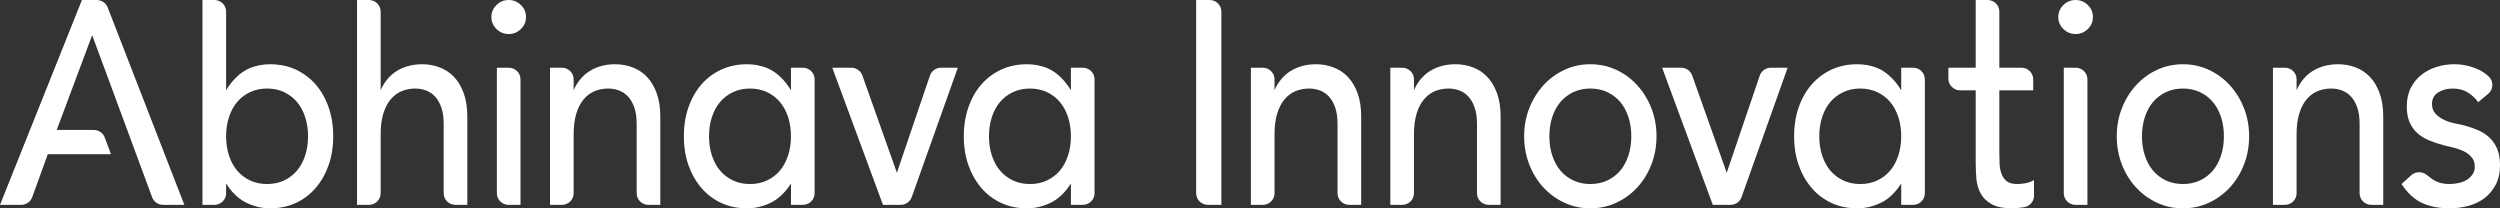
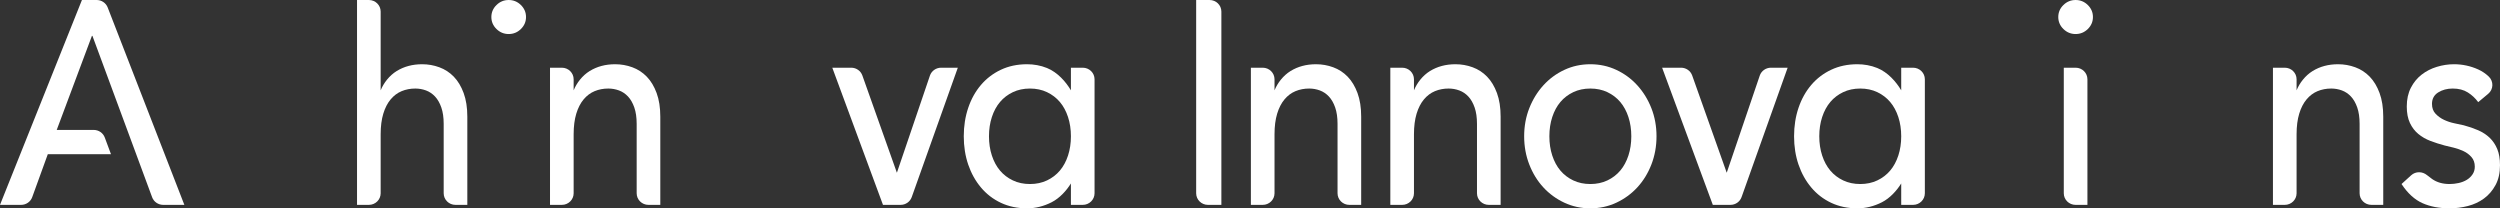
<svg xmlns="http://www.w3.org/2000/svg" id="Layer_1" x="0px" y="0px" viewBox="0 0 960 80" style="enable-background:new 0 0 960 80;" xml:space="preserve">
  <rect x="0" y="0" width="960" height="80" fill="#333333" stroke="none" />
  <path d="M41.347 2.861C40.677 1.139 38.995 -6.65188e-05 37.117 -6.65188e-05H31.463L0 78.667H8.103C10.017 78.667 11.724 77.485 12.367 75.715L18.353 59.223H42.619L40.236 52.811C39.585 51.056 37.885 49.889 35.984 49.889H21.783L35.295 13.777H35.496L58.415 75.74C59.064 77.497 60.764 78.667 62.668 78.667H70.791L41.347 2.861Z" fill="white" />
-   <path d="M102.556 70.667C104.976 70.667 107.16 70.205 109.111 69.277C111.06 68.352 112.705 67.093 114.052 65.5C115.396 63.908 116.437 61.983 117.177 59.723C117.916 57.464 118.287 55 118.287 52.333C118.287 49.667 117.916 47.205 117.177 44.945C116.437 42.687 115.396 40.761 114.052 39.167C112.705 37.576 111.06 36.317 109.111 35.389C107.16 34.464 104.976 34 102.556 34C100.136 34 97.951 34.464 96.001 35.389C94.051 36.317 92.404 37.576 91.06 39.167C89.715 40.761 88.673 42.687 87.933 44.945C87.193 47.205 86.824 49.667 86.824 52.333C86.824 55 87.193 57.464 87.933 59.723C88.673 61.983 89.715 63.908 91.06 65.5C92.404 67.093 94.051 68.352 96.001 69.277C97.951 70.205 100.136 70.667 102.556 70.667ZM77.748 8.91685e-05H82.297C84.797 8.91685e-05 86.824 1.991 86.824 4.445V34.688C88.783 31.363 91.98 27.751 96.019 26.113C98.452 25.127 101.097 24.661 103.729 24.667C107.4 24.676 110.723 25.38 113.699 26.777C116.688 28.187 119.244 30.131 121.361 32.611C123.48 35.093 125.109 38.019 126.253 41.389C127.396 44.761 127.968 48.408 127.968 52.333C127.968 56.26 127.396 59.889 126.253 63.223C125.109 66.556 123.48 69.483 121.361 72C119.244 74.52 116.688 76.483 113.699 77.889C110.705 79.295 107.361 80 103.664 80C100.437 80 97.295 79.223 94.236 77.667C91.176 76.112 88.572 73.261 86.824 70.445V74.223C86.824 76.677 84.797 78.667 82.297 78.667H77.748V8.91685e-05Z" fill="white" />
  <path d="M137.098 0H141.647C144.147 0 146.174 1.99 146.174 4.444V34.688C147.315 31.874 149.5 29.019 152.326 27.278C155.148 25.539 158.408 24.667 162.107 24.667C164.391 24.667 166.594 25.056 168.711 25.834C170.83 26.612 172.678 27.816 174.258 29.444C175.836 31.075 177.098 33.167 178.039 35.722C178.979 38.279 179.451 41.298 179.451 44.778V78.667H174.902C172.402 78.667 170.375 76.678 170.375 74.223V47.556C170.375 45.111 170.072 43.019 169.468 41.278C168.863 39.539 168.056 38.131 167.048 37.056C166.039 35.983 164.88 35.206 163.568 34.723C162.258 34.242 160.896 34 159.486 34C157.602 34 155.854 34.334 154.24 35C152.627 35.667 151.216 36.723 150.006 38.167C148.796 39.611 147.854 41.444 147.183 43.667C146.51 45.89 146.174 48.519 146.174 51.555V74.223C146.174 76.678 144.147 78.667 141.647 78.667H137.098V0Z" fill="white" />
-   <path d="M195.325 78.667H199.875V30.444C199.875 27.99 197.848 26 195.348 26H190.799V74.223C190.799 76.678 192.825 78.667 195.325 78.667Z" fill="white" />
  <path d="M200.027 1.931C198.715 0.645 197.152 0.001 195.337 0.001C193.523 0.001 191.959 0.645 190.648 1.931C189.337 3.218 188.683 4.753 188.683 6.535C188.683 8.318 189.337 9.853 190.648 11.139C191.959 12.426 193.523 13.07 195.337 13.07C197.152 13.07 198.715 12.426 200.027 11.139C201.337 9.853 201.992 8.318 201.992 6.535C201.992 4.753 201.337 3.218 200.027 1.931Z" fill="white" />
  <path d="M211.203 26H215.752C218.252 26 220.279 27.989 220.279 30.444V34.688C221.42 31.873 223.606 29.02 226.431 27.277C229.254 25.539 232.514 24.667 236.211 24.667C238.496 24.667 240.699 25.056 242.816 25.833C244.935 26.612 246.783 27.816 248.363 29.445C249.942 31.075 251.203 33.167 252.144 35.723C253.084 38.279 253.556 41.297 253.556 44.777V78.667H249.007C246.507 78.667 244.48 76.677 244.48 74.223V47.556C244.48 45.111 244.178 43.019 243.574 41.277C242.968 39.539 242.162 38.131 241.154 37.056C240.144 35.983 238.986 35.205 237.674 34.723C236.363 34.243 235.002 34 233.591 34C231.707 34 229.959 34.333 228.346 35C226.732 35.667 225.322 36.723 224.111 38.167C222.902 39.611 221.959 41.444 221.288 43.667C220.615 45.889 220.279 48.519 220.279 51.556V74.223C220.279 76.677 218.252 78.667 215.752 78.667H211.203V26Z" fill="white" />
-   <path d="M288 70.667C290.42 70.667 292.605 70.205 294.555 69.277C296.504 68.352 298.151 67.093 299.496 65.5C300.84 63.908 301.881 61.983 302.623 59.723C303.361 57.464 303.732 55 303.732 52.333C303.732 49.667 303.361 47.205 302.623 44.945C301.881 42.687 300.84 40.761 299.496 39.167C298.151 37.576 296.504 36.317 294.555 35.389C292.605 34.464 290.42 34 288 34C285.58 34 283.395 34.464 281.445 35.389C279.496 36.317 277.849 37.576 276.504 39.167C275.159 40.761 274.117 42.687 273.379 44.945C272.637 47.205 272.269 49.667 272.269 52.333C272.269 55 272.637 57.464 273.379 59.723C274.117 61.983 275.159 63.908 276.504 65.5C277.849 67.093 279.496 68.352 281.445 69.277C283.395 70.205 285.58 70.667 288 70.667ZM308.281 78.667H303.732V70.445C301.984 73.261 299.377 76.112 296.32 77.667C293.26 79.223 290.119 80 286.892 80C283.193 80 279.848 79.295 276.857 77.889C273.865 76.483 271.312 74.52 269.195 72C267.076 69.483 265.444 66.556 264.303 63.223C263.16 59.889 262.588 56.26 262.588 52.333C262.588 48.408 263.16 44.761 264.303 41.389C265.444 38.019 267.076 35.093 269.195 32.611C271.312 30.131 273.865 28.187 276.857 26.777C279.833 25.379 283.159 24.675 286.835 24.667C289.465 24.663 292.109 25.127 294.54 26.113C298.575 27.751 301.773 31.364 303.732 34.688V26H308.281C310.781 26 312.808 27.989 312.808 30.444V74.223C312.808 76.677 310.781 78.667 308.281 78.667Z" fill="white" />
  <path d="M319.601 26H326.873C328.798 26 330.513 27.196 331.146 28.981L344.407 66.333L357.09 29.037C357.706 27.223 359.435 26 361.383 26H367.802L350.106 75.689C349.471 77.472 347.758 78.667 345.834 78.667H339.063L319.601 26Z" fill="white" />
  <path d="M395.5 70.667C397.92 70.667 400.105 70.205 402.055 69.277C404.004 68.352 405.651 67.093 406.996 65.5C408.34 63.908 409.381 61.983 410.123 59.723C410.861 57.464 411.232 55 411.232 52.333C411.232 49.667 410.861 47.205 410.123 44.945C409.381 42.687 408.34 40.761 406.996 39.167C405.651 37.576 404.004 36.317 402.055 35.389C400.105 34.464 397.92 34 395.5 34C393.08 34 390.895 34.464 388.945 35.389C386.996 36.317 385.349 37.576 384.004 39.167C382.659 40.761 381.617 42.687 380.879 44.945C380.137 47.205 379.769 49.667 379.769 52.333C379.769 55 380.137 57.464 380.879 59.723C381.617 61.983 382.659 63.908 384.004 65.5C385.349 67.093 386.996 68.352 388.945 69.277C390.895 70.205 393.08 70.667 395.5 70.667ZM415.781 78.667H411.232V70.445C409.484 73.261 406.877 76.112 403.82 77.667C400.76 79.223 397.619 80 394.392 80C390.693 80 387.348 79.295 384.357 77.889C381.365 76.483 378.812 74.52 376.695 72C374.576 69.483 372.944 66.556 371.803 63.223C370.66 59.889 370.088 56.26 370.088 52.333C370.088 48.408 370.66 44.761 371.803 41.389C372.944 38.019 374.576 35.093 376.695 32.611C378.812 30.131 381.365 28.187 384.357 26.777C387.333 25.379 390.659 24.675 394.336 24.667C396.965 24.663 399.609 25.127 402.04 26.113C406.075 27.751 409.273 31.364 411.232 34.688V26H415.781C418.281 26 420.308 27.989 420.308 30.444V74.223C420.308 76.677 418.281 78.667 415.781 78.667Z" fill="white" />
  <path d="M459.328 0.001H464.481C466.981 0.001 469.008 1.99 469.008 4.445V78.667H463.855C461.355 78.667 459.328 76.677 459.328 74.222V0.001Z" fill="white" />
  <path d="M480.34 26H484.889C487.389 26 489.416 27.989 489.416 30.444V34.688C490.557 31.873 492.743 29.02 495.568 27.277C498.391 25.539 501.651 24.667 505.349 24.667C507.633 24.667 509.836 25.056 511.953 25.833C514.072 26.612 515.92 27.816 517.5 29.445C519.079 31.075 520.34 33.167 521.281 35.723C522.221 38.279 522.693 41.297 522.693 44.777V78.667H518.144C515.644 78.667 513.617 76.677 513.617 74.223V47.556C513.617 45.111 513.315 43.019 512.711 41.277C512.105 39.539 511.299 38.131 510.291 37.056C509.281 35.983 508.123 35.205 506.811 34.723C505.5 34.243 504.139 34 502.728 34C500.844 34 499.096 34.333 497.483 35C495.869 35.667 494.459 36.723 493.248 38.167C492.039 39.611 491.096 41.444 490.425 43.667C489.752 45.889 489.416 48.519 489.416 51.556V74.223C489.416 76.677 487.389 78.667 484.889 78.667H480.34V26Z" fill="white" />
  <path d="M533.886 26H538.435C540.935 26 542.962 27.989 542.962 30.444V34.688C544.103 31.873 546.288 29.02 549.114 27.277C551.936 25.539 555.196 24.667 558.895 24.667C561.179 24.667 563.382 25.056 565.499 25.833C567.618 26.612 569.466 27.816 571.046 29.445C572.624 31.075 573.886 33.167 574.827 35.723C575.767 38.279 576.239 41.297 576.239 44.777V78.667H571.69C569.19 78.667 567.163 76.677 567.163 74.223V47.556C567.163 45.111 566.86 43.019 566.256 41.277C565.651 39.539 564.844 38.131 563.836 37.056C562.827 35.983 561.668 35.205 560.356 34.723C559.046 34.243 557.684 34 556.274 34C554.39 34 552.642 34.333 551.028 35C549.415 35.667 548.004 36.723 546.794 38.167C545.584 39.611 544.642 41.444 543.971 43.667C543.298 45.889 542.962 48.519 542.962 51.556V74.223C542.962 76.677 540.935 78.667 538.435 78.667H533.886V26Z" fill="white" />
  <path d="M594.959 52.333C594.959 55 595.327 57.464 596.068 59.723C596.807 61.983 597.848 63.908 599.193 65.5C600.539 67.093 602.185 68.352 604.135 69.277C606.084 70.205 608.269 70.667 610.689 70.667C613.109 70.667 615.295 70.205 617.244 69.277C619.193 68.352 620.84 67.093 622.185 65.5C623.529 63.908 624.571 61.983 625.312 59.723C626.051 57.464 626.421 55 626.421 52.333C626.421 49.667 626.051 47.205 625.312 44.945C624.571 42.687 623.529 40.761 622.185 39.167C620.84 37.576 619.193 36.317 617.244 35.389C615.295 34.464 613.109 34 610.689 34C608.269 34 606.084 34.464 604.135 35.389C602.185 36.317 600.539 37.576 599.193 39.167C597.848 40.761 596.807 42.687 596.068 44.945C595.327 47.205 594.959 49.667 594.959 52.333ZM585.277 52.333C585.277 48.483 585.933 44.889 587.244 41.556C588.555 38.223 590.353 35.297 592.639 32.779C594.924 30.261 597.613 28.279 600.707 26.833C603.799 25.389 607.125 24.667 610.689 24.667C614.252 24.667 617.58 25.389 620.672 26.833C623.764 28.279 626.455 30.261 628.74 32.779C631.025 35.297 632.824 38.223 634.136 41.556C635.445 44.889 636.101 48.483 636.101 52.333C636.101 56.187 635.445 59.797 634.136 63.167C632.824 66.539 631.025 69.463 628.74 71.945C626.455 74.428 623.764 76.389 620.672 77.833C617.58 79.277 614.252 80 610.689 80C607.125 80 603.799 79.277 600.707 77.833C597.613 76.389 594.924 74.428 592.639 71.945C590.353 69.463 588.555 66.539 587.244 63.167C585.933 59.797 585.277 56.187 585.277 52.333Z" fill="white" />
  <path d="M638.255 26H645.527C647.452 26 649.167 27.196 649.8 28.982L663.062 66.335L675.744 29.038C676.36 27.223 678.09 26 680.038 26H686.456L668.76 75.69C668.126 77.474 666.412 78.667 664.488 78.667H657.718L638.255 26Z" fill="white" />
  <path d="M714.335 70.667C716.755 70.667 718.94 70.205 720.891 69.277C722.839 68.352 724.486 67.093 725.831 65.5C727.175 63.908 728.216 61.983 728.958 59.723C729.696 57.464 730.067 55 730.067 52.333C730.067 49.667 729.696 47.205 728.958 44.945C728.216 42.687 727.175 40.761 725.831 39.167C724.486 37.576 722.839 36.317 720.891 35.389C718.94 34.464 716.755 34 714.335 34C711.915 34 709.73 34.464 707.78 35.389C705.831 36.317 704.184 37.576 702.839 39.167C701.494 40.761 700.452 42.687 699.714 44.945C698.972 47.205 698.604 49.667 698.604 52.333C698.604 55 698.972 57.464 699.714 59.723C700.452 61.983 701.494 63.908 702.839 65.5C704.184 67.093 705.831 68.352 707.78 69.277C709.73 70.205 711.915 70.667 714.335 70.667ZM734.616 78.667H730.067V70.445C728.319 73.261 725.712 76.112 722.655 77.667C719.595 79.223 716.454 80 713.227 80C709.528 80 706.183 79.295 703.192 77.889C700.2 76.483 697.647 74.52 695.53 72C693.411 69.483 691.779 66.556 690.638 63.223C689.495 59.889 688.923 56.26 688.923 52.333C688.923 48.408 689.495 44.761 690.638 41.389C691.779 38.019 693.411 35.093 695.53 32.611C697.647 30.131 700.2 28.187 703.192 26.777C706.168 25.379 709.494 24.675 713.171 24.667C715.8 24.663 718.444 25.127 720.875 26.113C724.91 27.751 728.11 31.364 730.067 34.688V26H734.616C737.116 26 739.143 27.989 739.143 30.444V74.223C739.143 76.677 737.116 78.667 734.616 78.667Z" fill="white" />
-   <path d="M780.755 34.688H767.745V58.556C767.745 60.039 767.779 61.5 767.847 62.944C767.913 64.389 768.164 65.687 768.604 66.833C769.04 67.983 769.712 68.908 770.62 69.611C771.528 70.316 772.853 70.667 774.603 70.667C775.679 70.667 776.787 70.556 777.931 70.333C779.073 70.111 780.115 69.705 781.056 69.112V75.148C781.056 77.277 779.536 79.129 777.405 79.521C777.231 79.553 777.053 79.583 776.872 79.611C775.157 79.869 773.829 80 772.889 80C769.392 80 766.687 79.463 764.771 78.389C762.855 77.316 761.444 75.927 760.536 74.223C759.628 72.519 759.089 70.611 758.921 68.5C758.755 66.389 758.671 64.26 758.671 62.111V34.688H752.709C750.209 34.688 748.183 32.677 748.183 30.223V26H758.671V8.91685e-05H763.22C765.72 8.91685e-05 767.745 1.991 767.745 4.445V26H776.228C778.728 26 780.755 27.989 780.755 30.444V34.688Z" fill="white" />
  <path d="M797.022 78.667H801.571V30.444C801.571 27.99 799.544 26 797.044 26H792.495V74.223C792.495 76.678 794.522 78.667 797.022 78.667Z" fill="white" />
  <path d="M801.723 1.931C800.411 0.645 798.848 0.001 797.034 0.001C795.219 0.001 793.655 0.645 792.344 1.931C791.034 3.218 790.379 4.753 790.379 6.535C790.379 8.318 791.034 9.853 792.344 11.139C793.655 12.426 795.219 13.07 797.034 13.07C798.848 13.07 800.411 12.426 801.723 11.139C803.034 9.853 803.688 8.318 803.688 6.535C803.688 4.753 803.034 3.218 801.723 1.931Z" fill="white" />
-   <path d="M822.519 52.333C822.519 55 822.887 57.464 823.629 59.723C824.367 61.983 825.409 63.908 826.754 65.5C828.099 67.093 829.745 68.352 831.695 69.277C833.645 70.205 835.83 70.667 838.25 70.667C840.67 70.667 842.854 70.205 844.805 69.277C846.754 68.352 848.401 67.093 849.746 65.5C851.09 63.908 852.131 61.983 852.873 59.723C853.611 57.464 853.982 55 853.982 52.333C853.982 49.667 853.611 47.205 852.873 44.945C852.131 42.687 851.09 40.761 849.746 39.167C848.401 37.576 846.754 36.317 844.805 35.389C842.854 34.464 840.67 34 838.25 34C835.83 34 833.645 34.464 831.695 35.389C829.745 36.317 828.099 37.576 826.754 39.167C825.409 40.761 824.367 42.687 823.629 44.945C822.887 47.205 822.519 49.667 822.519 52.333ZM812.838 52.333C812.838 48.483 813.494 44.889 814.805 41.556C816.115 38.223 817.914 35.297 820.199 32.779C822.485 30.261 825.174 28.279 828.267 26.833C831.359 25.389 834.686 24.667 838.25 24.667C841.813 24.667 845.139 25.389 848.233 26.833C851.325 28.279 854.014 30.261 856.301 32.779C858.585 35.297 860.385 38.223 861.695 41.556C863.006 44.889 863.662 48.483 863.662 52.333C863.662 56.187 863.006 59.797 861.695 63.167C860.385 66.539 858.585 69.463 856.301 71.945C854.014 74.428 851.325 76.389 848.233 77.833C845.139 79.277 841.813 80 838.25 80C834.686 80 831.359 79.277 828.267 77.833C825.174 76.389 822.485 74.428 820.199 71.945C817.914 69.463 816.115 66.539 814.805 63.167C813.494 59.797 812.838 56.187 812.838 52.333Z" fill="white" />
  <path d="M872.812 26H877.361C879.861 26 881.888 27.989 881.888 30.444V34.688C883.029 31.873 885.214 29.02 888.04 27.277C890.862 25.539 894.122 24.667 897.82 24.667C900.105 24.667 902.308 25.056 904.425 25.833C906.544 26.612 908.392 27.816 909.972 29.445C911.55 31.075 912.812 33.167 913.753 35.723C914.693 38.279 915.165 41.297 915.165 44.777V78.667H910.616C908.116 78.667 906.089 76.677 906.089 74.223V47.556C906.089 45.111 905.786 43.019 905.182 41.277C904.577 39.539 903.77 38.131 902.762 37.056C901.753 35.983 900.594 35.205 899.282 34.723C897.972 34.243 896.61 34 895.2 34C893.316 34 891.568 34.333 889.954 35C888.341 35.667 886.93 36.723 885.72 38.167C884.51 39.611 883.568 41.444 882.897 43.667C882.224 45.889 881.888 48.519 881.888 51.556V74.223C881.888 76.677 879.861 78.667 877.361 78.667H872.812V26Z" fill="white" />
  <path d="M951.631 39.223C950.555 37.741 949.227 36.5 947.648 35.5C946.068 34.5 944.134 34 941.85 34C939.698 34 937.832 34.5 936.252 35.5C934.672 36.5 933.884 37.964 933.884 39.889C933.884 41.445 934.336 42.705 935.244 43.667C936.152 44.631 937.227 45.408 938.472 46C939.715 46.595 941.043 47.039 942.455 47.333C943.867 47.631 945.076 47.889 946.084 48.112C948.034 48.629 949.866 49.26 951.582 50C953.295 50.741 954.772 51.705 956.018 52.889C957.262 54.075 958.236 55.519 958.942 57.223C959.648 58.928 960 61 960 63.444C960 66.408 959.43 68.945 958.287 71.056C957.143 73.167 955.664 74.889 953.85 76.223C952.034 77.556 949.967 78.519 947.648 79.112C945.328 79.703 942.992 80 940.639 80C936.672 80 933.194 79.333 930.203 78C927.21 76.667 924.538 74.223 922.186 70.667L925.898 67.297C927.611 65.744 930.196 65.776 931.978 67.255C932.622 67.789 933.291 68.297 933.984 68.777C935.799 70.039 938.018 70.667 940.639 70.667C941.782 70.667 942.942 70.539 944.119 70.279C945.294 70.019 946.336 69.611 947.246 69.056C948.152 68.5 948.891 67.796 949.463 66.945C950.034 66.095 950.32 65.111 950.32 64C950.32 62.519 949.899 61.297 949.059 60.333C948.219 59.372 947.21 58.612 946.035 58.056C944.856 57.5 943.614 57.056 942.303 56.723C940.992 56.389 939.832 56.112 938.824 55.889C936.874 55.372 935.026 54.779 933.278 54.112C931.528 53.444 929.984 52.556 928.639 51.445C927.294 50.333 926.219 48.928 925.412 47.223C924.606 45.519 924.202 43.408 924.202 40.889C924.202 38.149 924.723 35.761 925.766 33.723C926.807 31.685 928.186 30 929.9 28.667C931.614 27.333 933.563 26.333 935.75 25.667C937.932 25 940.135 24.667 942.354 24.667C945.58 24.667 948.672 25.333 951.631 26.667C953.143 27.349 954.498 28.264 955.694 29.411C957.611 31.248 957.519 34.311 955.478 36.013L951.631 39.223Z" fill="white" />
</svg>